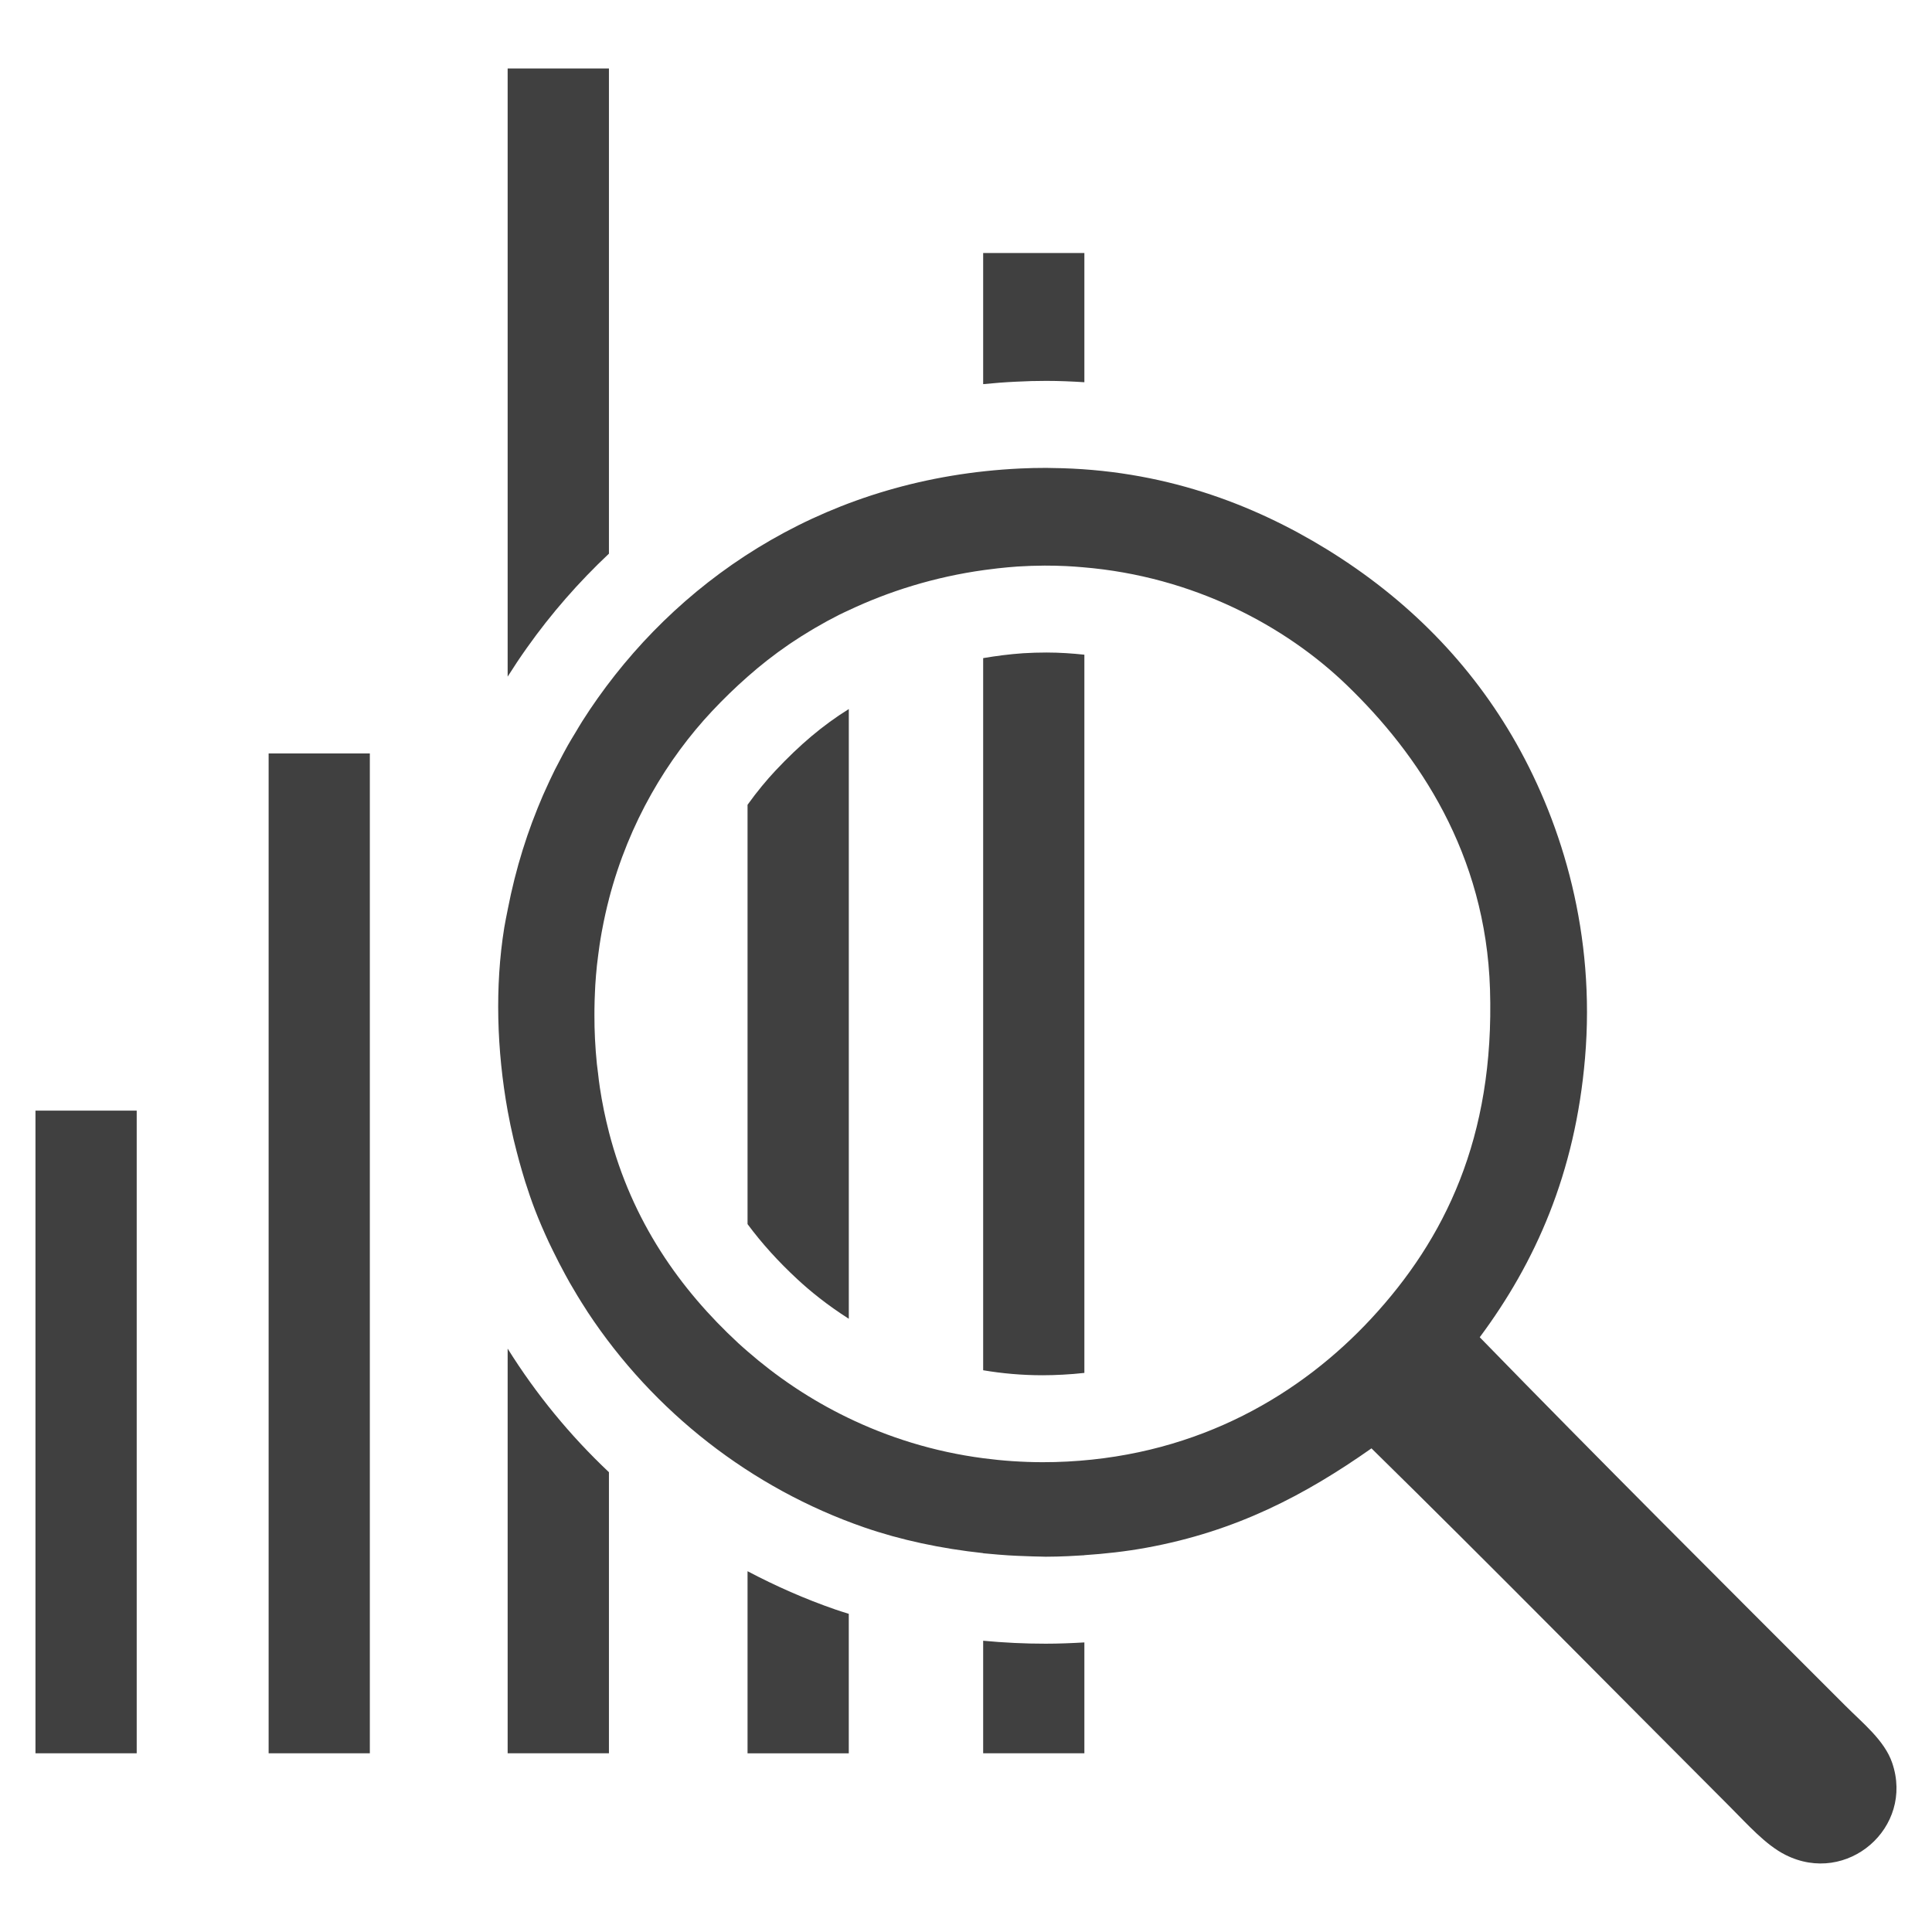
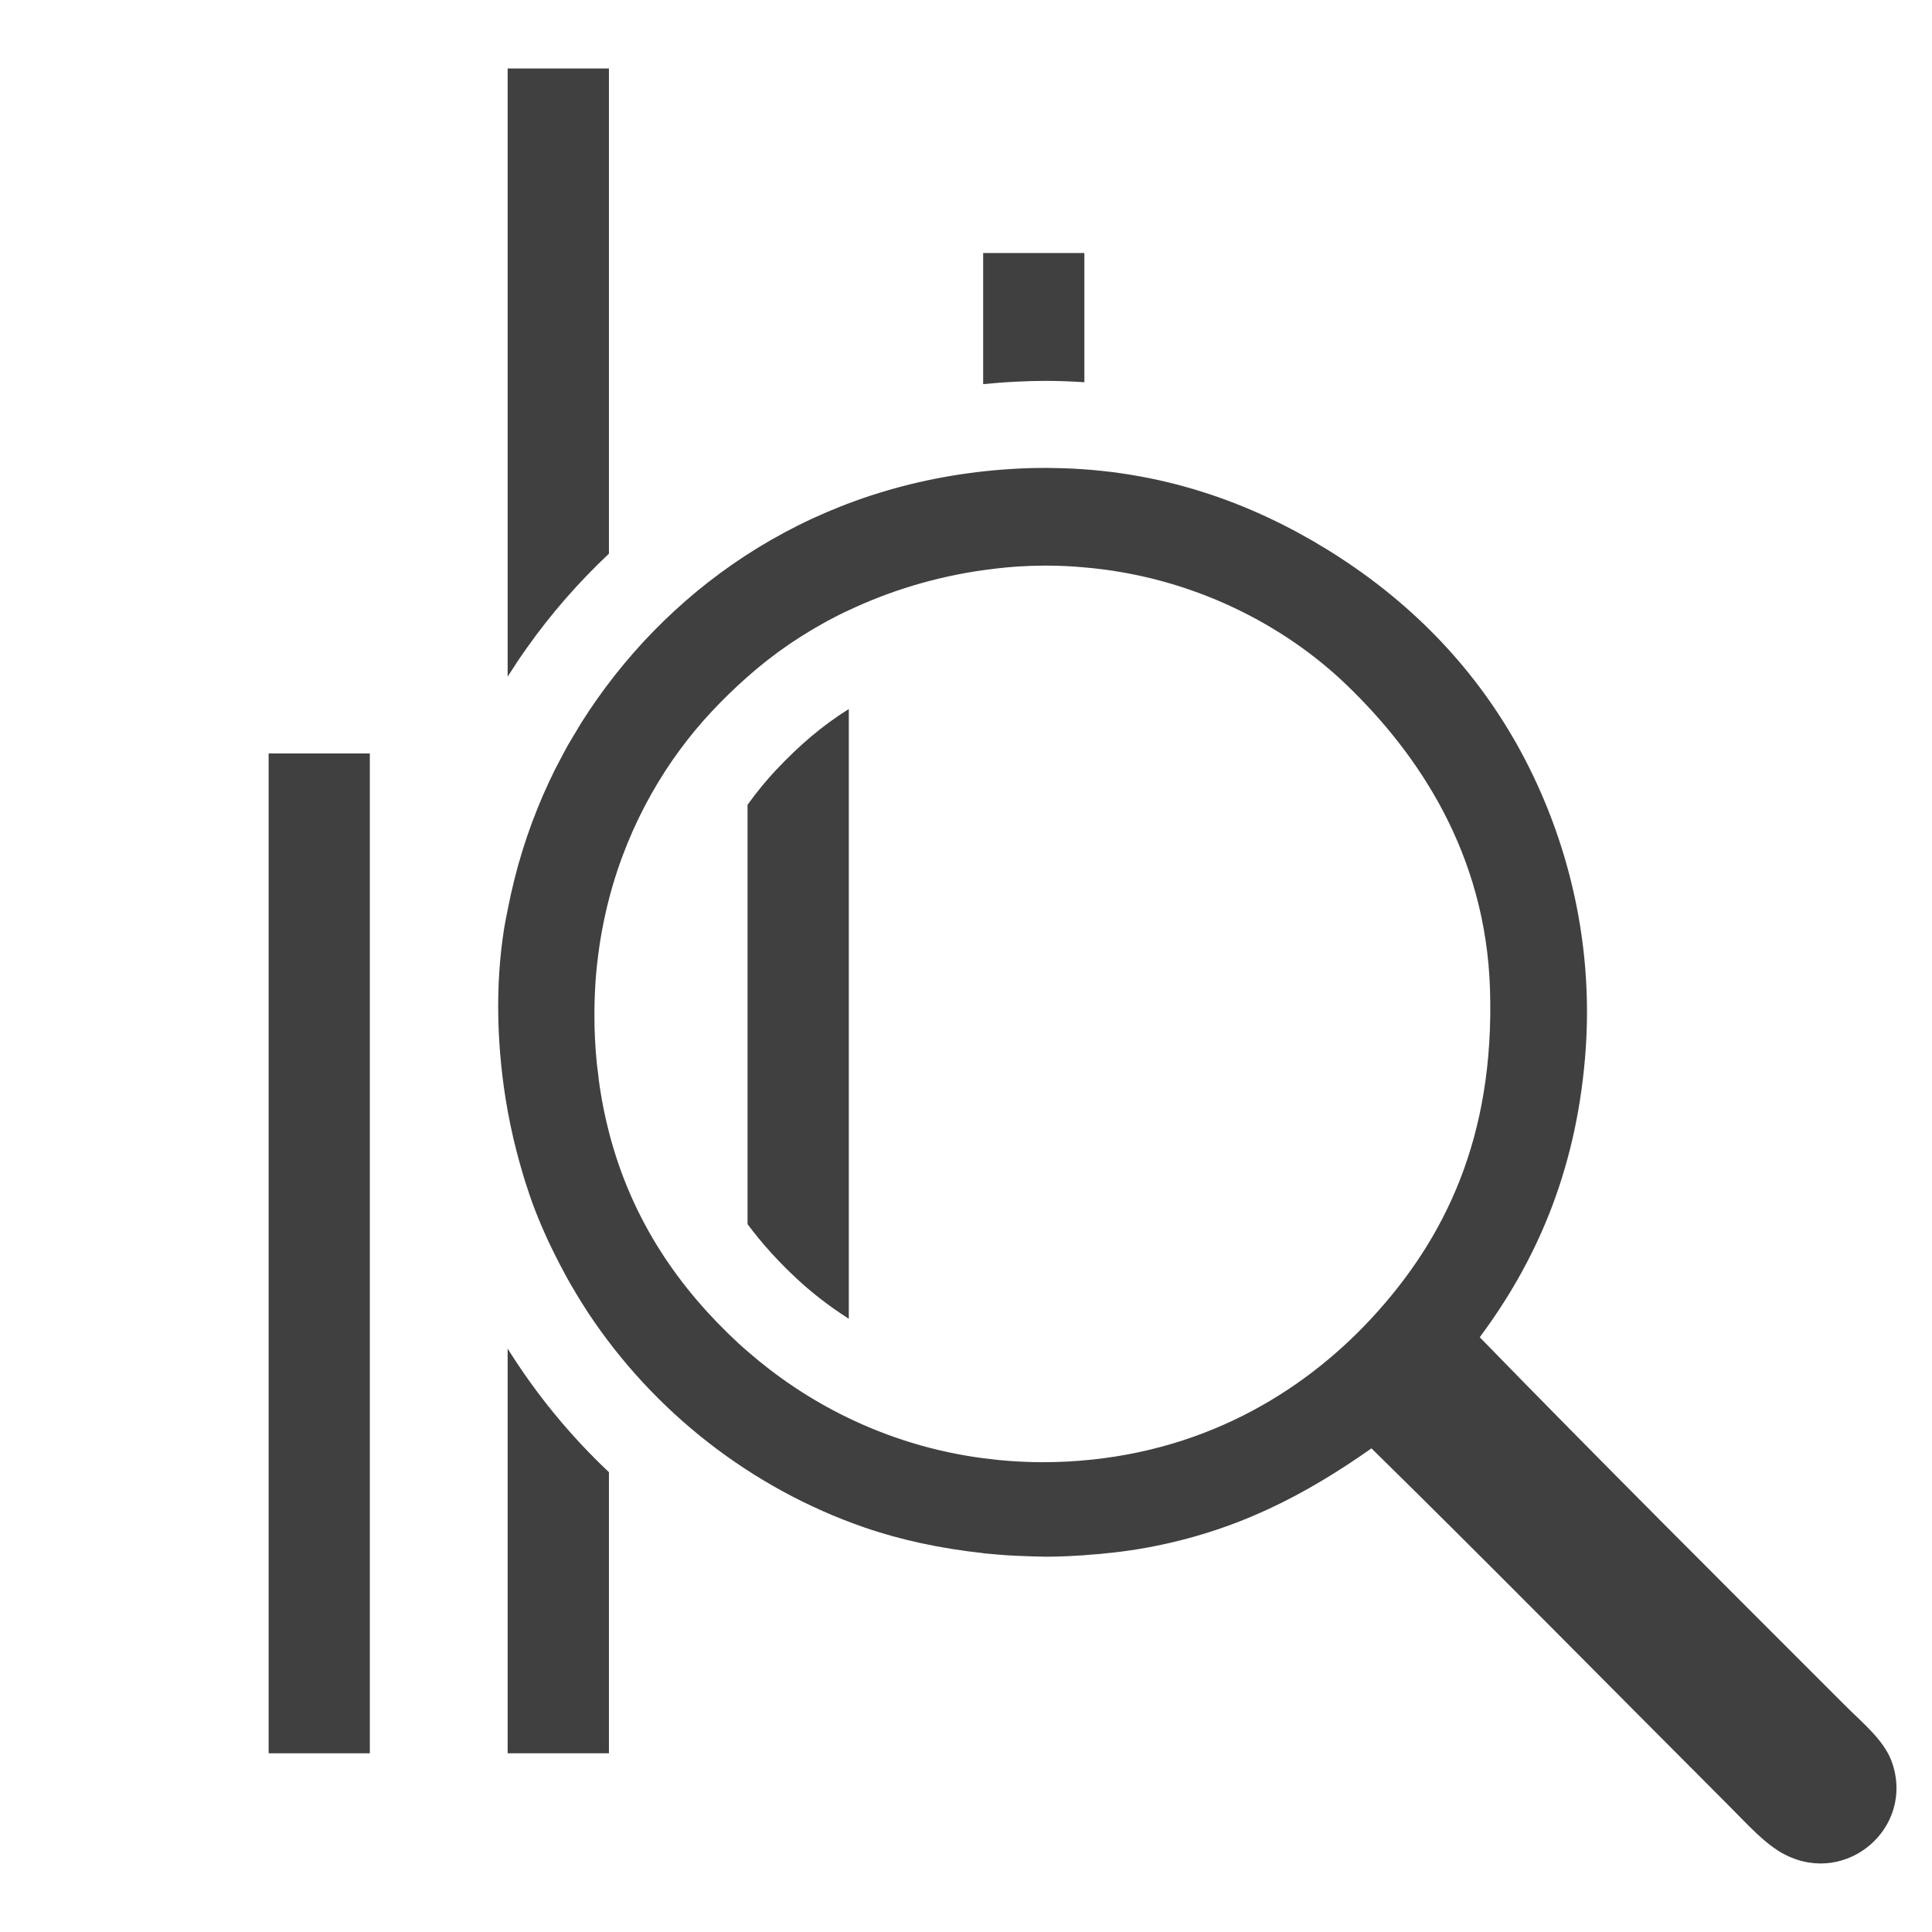
<svg xmlns="http://www.w3.org/2000/svg" version="1.1" id="Layer_1" x="0px" y="0px" width="70px" height="70px" viewBox="40 40 70 70" enable-background="new 40 40 70 70" xml:space="preserve">
  <g>
    <rect x="49.733" y="67.298" fill="#404040" width="3.667" height="36.227" />
-     <rect x="41.285" y="80.24" fill="#404040" width="3.668" height="23.285" />
    <path fill="#404040" d="M108.557,103.871c-0.277-0.814-1.075-1.445-1.695-2.069c-4.493-4.492-8.916-8.902-13.248-13.351   c2.009-2.702,3.459-5.925,3.815-10.121c0.38-4.464-0.811-8.422-2.49-11.396c-1.623-2.869-3.934-5.232-6.89-7.046   c-2.648-1.624-5.936-2.89-9.938-2.931c-0.065-0.001-0.131-0.004-0.197-0.004c-0.008,0-0.014,0-0.021,0   c-0.303,0-0.609,0.006-0.92,0.021c-6.887,0.325-12.124,3.818-15.313,8.319c-0.194,0.273-0.382,0.554-0.564,0.841   c-0.085,0.133-0.164,0.272-0.246,0.408c-0.092,0.152-0.185,0.302-0.273,0.458c-0.116,0.204-0.225,0.415-0.334,0.625   c-0.047,0.09-0.096,0.178-0.141,0.27c-0.127,0.254-0.247,0.516-0.365,0.779c-0.022,0.05-0.046,0.099-0.067,0.149   c-0.127,0.292-0.247,0.593-0.362,0.897c-0.009,0.023-0.018,0.046-0.027,0.069c-0.12,0.321-0.232,0.651-0.337,0.986   c-0.002,0.008-0.006,0.017-0.008,0.025c-0.107,0.342-0.205,0.692-0.295,1.05c0,0.004-0.001,0.008-0.003,0.012   c-0.089,0.354-0.169,0.716-0.241,1.085c-0.001,0.007-0.003,0.013-0.004,0.02v0.003c-0.041,0.213-0.088,0.423-0.123,0.642   c-0.343,2.128-0.271,4.447,0.123,6.632v0.002c0.063,0.348,0.136,0.692,0.215,1.033c0.035,0.147,0.073,0.292,0.11,0.439   c0.062,0.24,0.125,0.478,0.195,0.711c0.038,0.126,0.074,0.252,0.113,0.377c0.112,0.352,0.229,0.698,0.358,1.032   c0.152,0.396,0.321,0.782,0.498,1.165c0.051,0.11,0.105,0.218,0.159,0.328c0.138,0.282,0.281,0.562,0.431,0.836   c0.057,0.104,0.112,0.206,0.17,0.308c0.185,0.322,0.377,0.64,0.579,0.95c0.024,0.037,0.046,0.074,0.069,0.11   c2.388,3.624,5.933,6.388,10.015,7.803c1.319,0.457,2.789,0.771,4.317,0.935v0.005c0.067,0.008,0.137,0.011,0.205,0.018   c0.231,0.022,0.463,0.042,0.697,0.057c0.209,0.014,0.419,0.021,0.63,0.029c0.181,0.007,0.36,0.014,0.542,0.016   c0.063,0.001,0.128,0.005,0.191,0.005c0.271,0,0.539-0.008,0.809-0.02c0.148-0.006,0.297-0.016,0.446-0.025   c0.048-0.003,0.099-0.004,0.146-0.008v-0.003c0.751-0.051,1.501-0.133,2.243-0.269c3.271-0.596,5.76-1.914,8.16-3.601   c4.272,4.193,8.732,8.729,12.983,12.981c0.632,0.632,1.297,1.388,2.015,1.747C106.922,108.333,109.361,106.218,108.557,103.871z    M78.672,92.955c-0.303,0.017-0.602,0.023-0.896,0.023c-0.371,0-0.735-0.014-1.094-0.038c-0.001,0-0.001,0-0.002,0   c-0.354-0.024-0.702-0.06-1.044-0.104c-1.812-0.236-3.466-0.764-4.938-1.479c-0.662-0.321-1.288-0.681-1.874-1.069   c-0.023-0.016-0.047-0.031-0.07-0.047c-0.596-0.399-1.152-0.828-1.665-1.275c-0.114-0.1-0.229-0.199-0.339-0.301   c-2.102-1.945-3.849-4.398-4.686-7.641v-0.002c-0.067-0.261-0.129-0.526-0.185-0.797c-0.001-0.006-0.001-0.011-0.003-0.017   c-0.053-0.262-0.101-0.527-0.142-0.8c-0.027-0.173-0.047-0.352-0.067-0.529c-0.013-0.108-0.03-0.217-0.041-0.327   c-0.03-0.298-0.054-0.601-0.069-0.91c-0.015-0.288-0.02-0.57-0.02-0.851c0-0.081,0-0.16,0.001-0.24   c0.002-0.209,0.009-0.416,0.019-0.621c0.003-0.079,0.006-0.159,0.011-0.237c0.015-0.245,0.036-0.488,0.061-0.728   c0.014-0.128,0.031-0.253,0.047-0.379c0.014-0.114,0.03-0.227,0.046-0.339c0.024-0.155,0.048-0.31,0.076-0.462   c0.007-0.038,0.015-0.074,0.021-0.111c0.07-0.374,0.151-0.741,0.245-1.1v-0.004c0.727-2.792,2.127-5.089,3.73-6.799   c0.414-0.441,0.842-0.857,1.292-1.253l0,0c0.467-0.413,0.962-0.802,1.497-1.168c0.035-0.024,0.071-0.047,0.106-0.071   c0.215-0.145,0.438-0.286,0.667-0.423c0.066-0.04,0.132-0.08,0.2-0.119c0.272-0.159,0.553-0.313,0.849-0.462   c0.113-0.057,0.232-0.111,0.349-0.165l0,0c1.429-0.676,3.095-1.208,4.916-1.458c0.159-0.021,0.318-0.042,0.479-0.06   c0.237-0.025,0.477-0.05,0.72-0.066c0.331-0.021,0.657-0.031,0.98-0.033c0.266-0.001,0.528,0.006,0.788,0.018   c0.197,0.01,0.393,0.024,0.587,0.041c4.027,0.33,7.364,2.141,9.568,4.267c2.596,2.5,5.039,6.109,5.193,11.022   c0.17,5.394-1.652,9.069-4.292,11.922C87.161,90.498,83.484,92.702,78.672,92.955z" />
-     <path fill="#404040" d="M77.07,63.668c-0.51,0.035-0.988,0.099-1.448,0.177v25.802c0.675,0.114,1.391,0.181,2.154,0.181   c0.24,0,0.486-0.008,0.729-0.021c0.268-0.013,0.528-0.036,0.784-0.064V63.721c-0.441-0.047-0.896-0.079-1.372-0.079   C77.636,63.642,77.351,63.651,77.07,63.668z" />
    <path fill="#404040" d="M77.913,53.8c0.462,0,0.92,0.02,1.376,0.049v-4.681h-3.667v4.75c0.398-0.039,0.799-0.071,1.204-0.089   C77.188,53.809,77.553,53.8,77.913,53.8z" />
-     <path fill="#404040" d="M75.622,99.447v4.078h3.667v-4.017c-0.464,0.027-0.931,0.046-1.401,0.046   C77.128,99.555,76.371,99.517,75.622,99.447z" />
    <path fill="#404040" d="M68.093,67.925c-0.305,0.326-0.654,0.74-1.008,1.234v15.193c0.514,0.693,1.111,1.355,1.805,1.997   c0.452,0.421,1.077,0.932,1.864,1.433V65.69C69.81,66.278,68.975,66.986,68.093,67.925z" />
-     <path fill="#404040" d="M67.085,96.928v6.598h3.668v-5.054c-0.161-0.052-0.323-0.099-0.481-0.155   C69.166,97.935,68.103,97.465,67.085,96.928z" />
    <path fill="#404040" d="M62.063,60.06V42.481h-3.67v22.035c0.223-0.352,0.453-0.701,0.697-1.043   C59.974,62.224,60.974,61.086,62.063,60.06z" />
    <path fill="#404040" d="M58.393,103.525h3.67V93.341c-1.406-1.326-2.64-2.829-3.67-4.478V103.525z" />
  </g>
</svg>